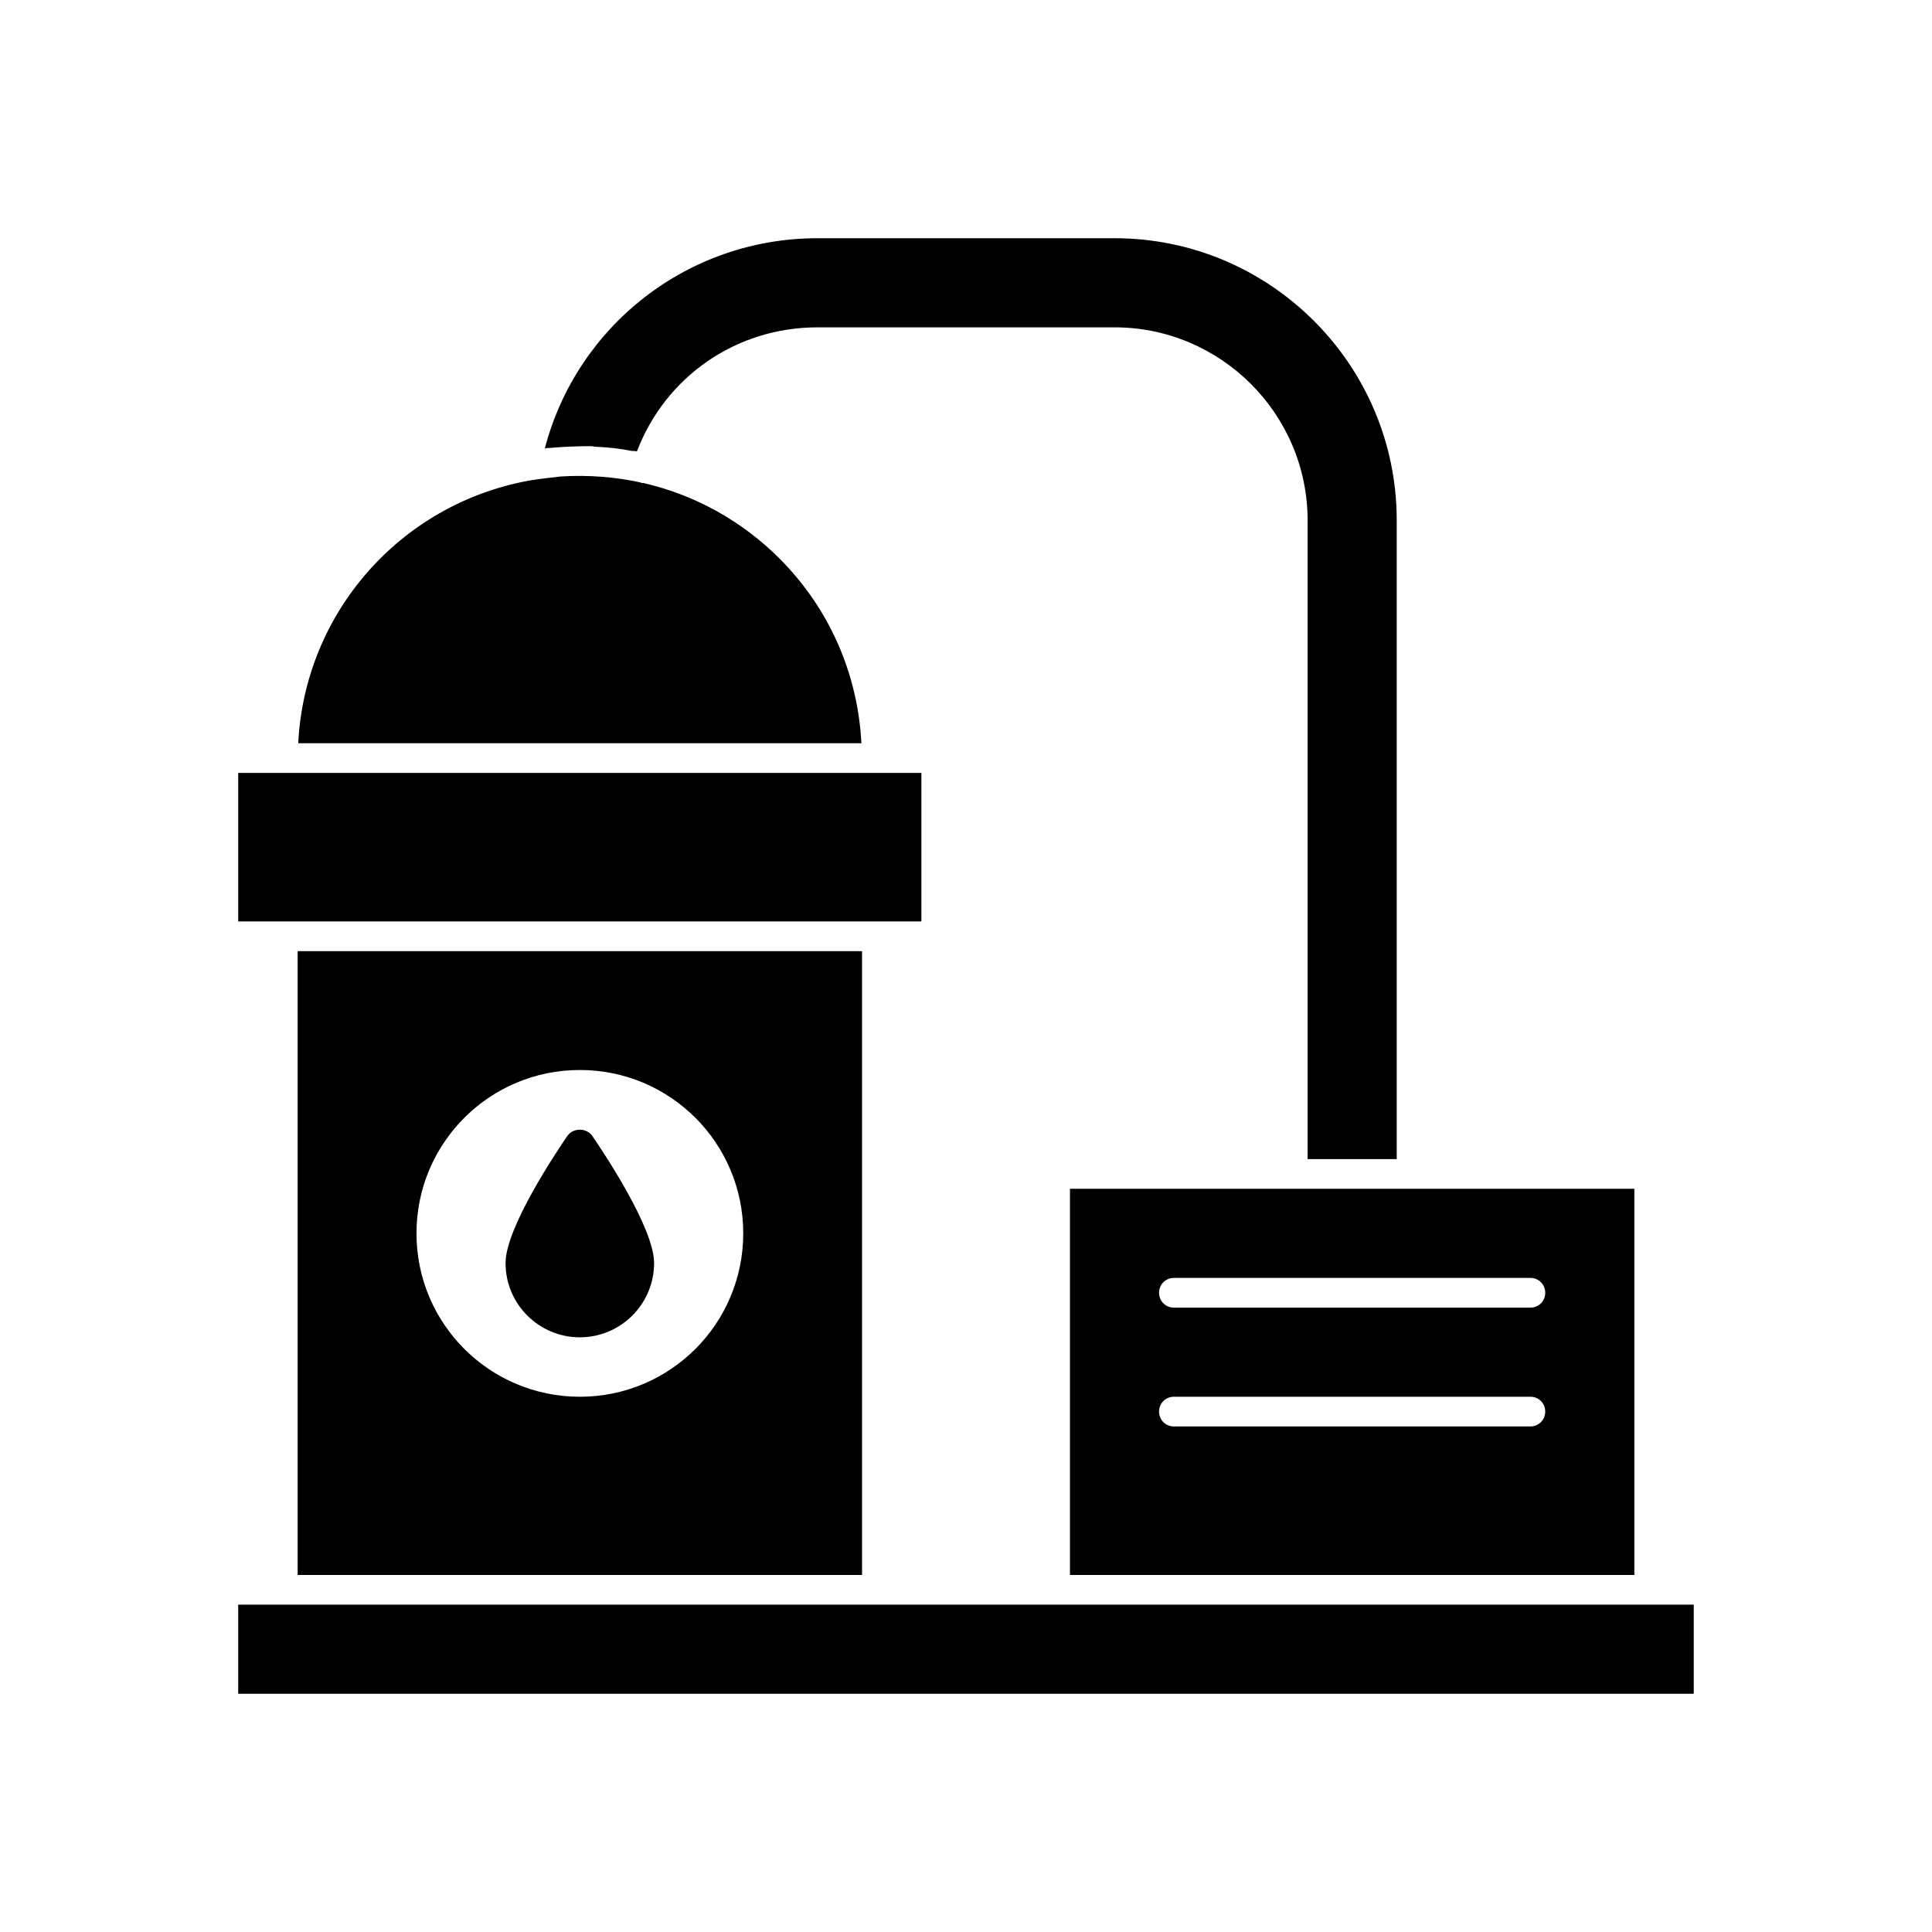
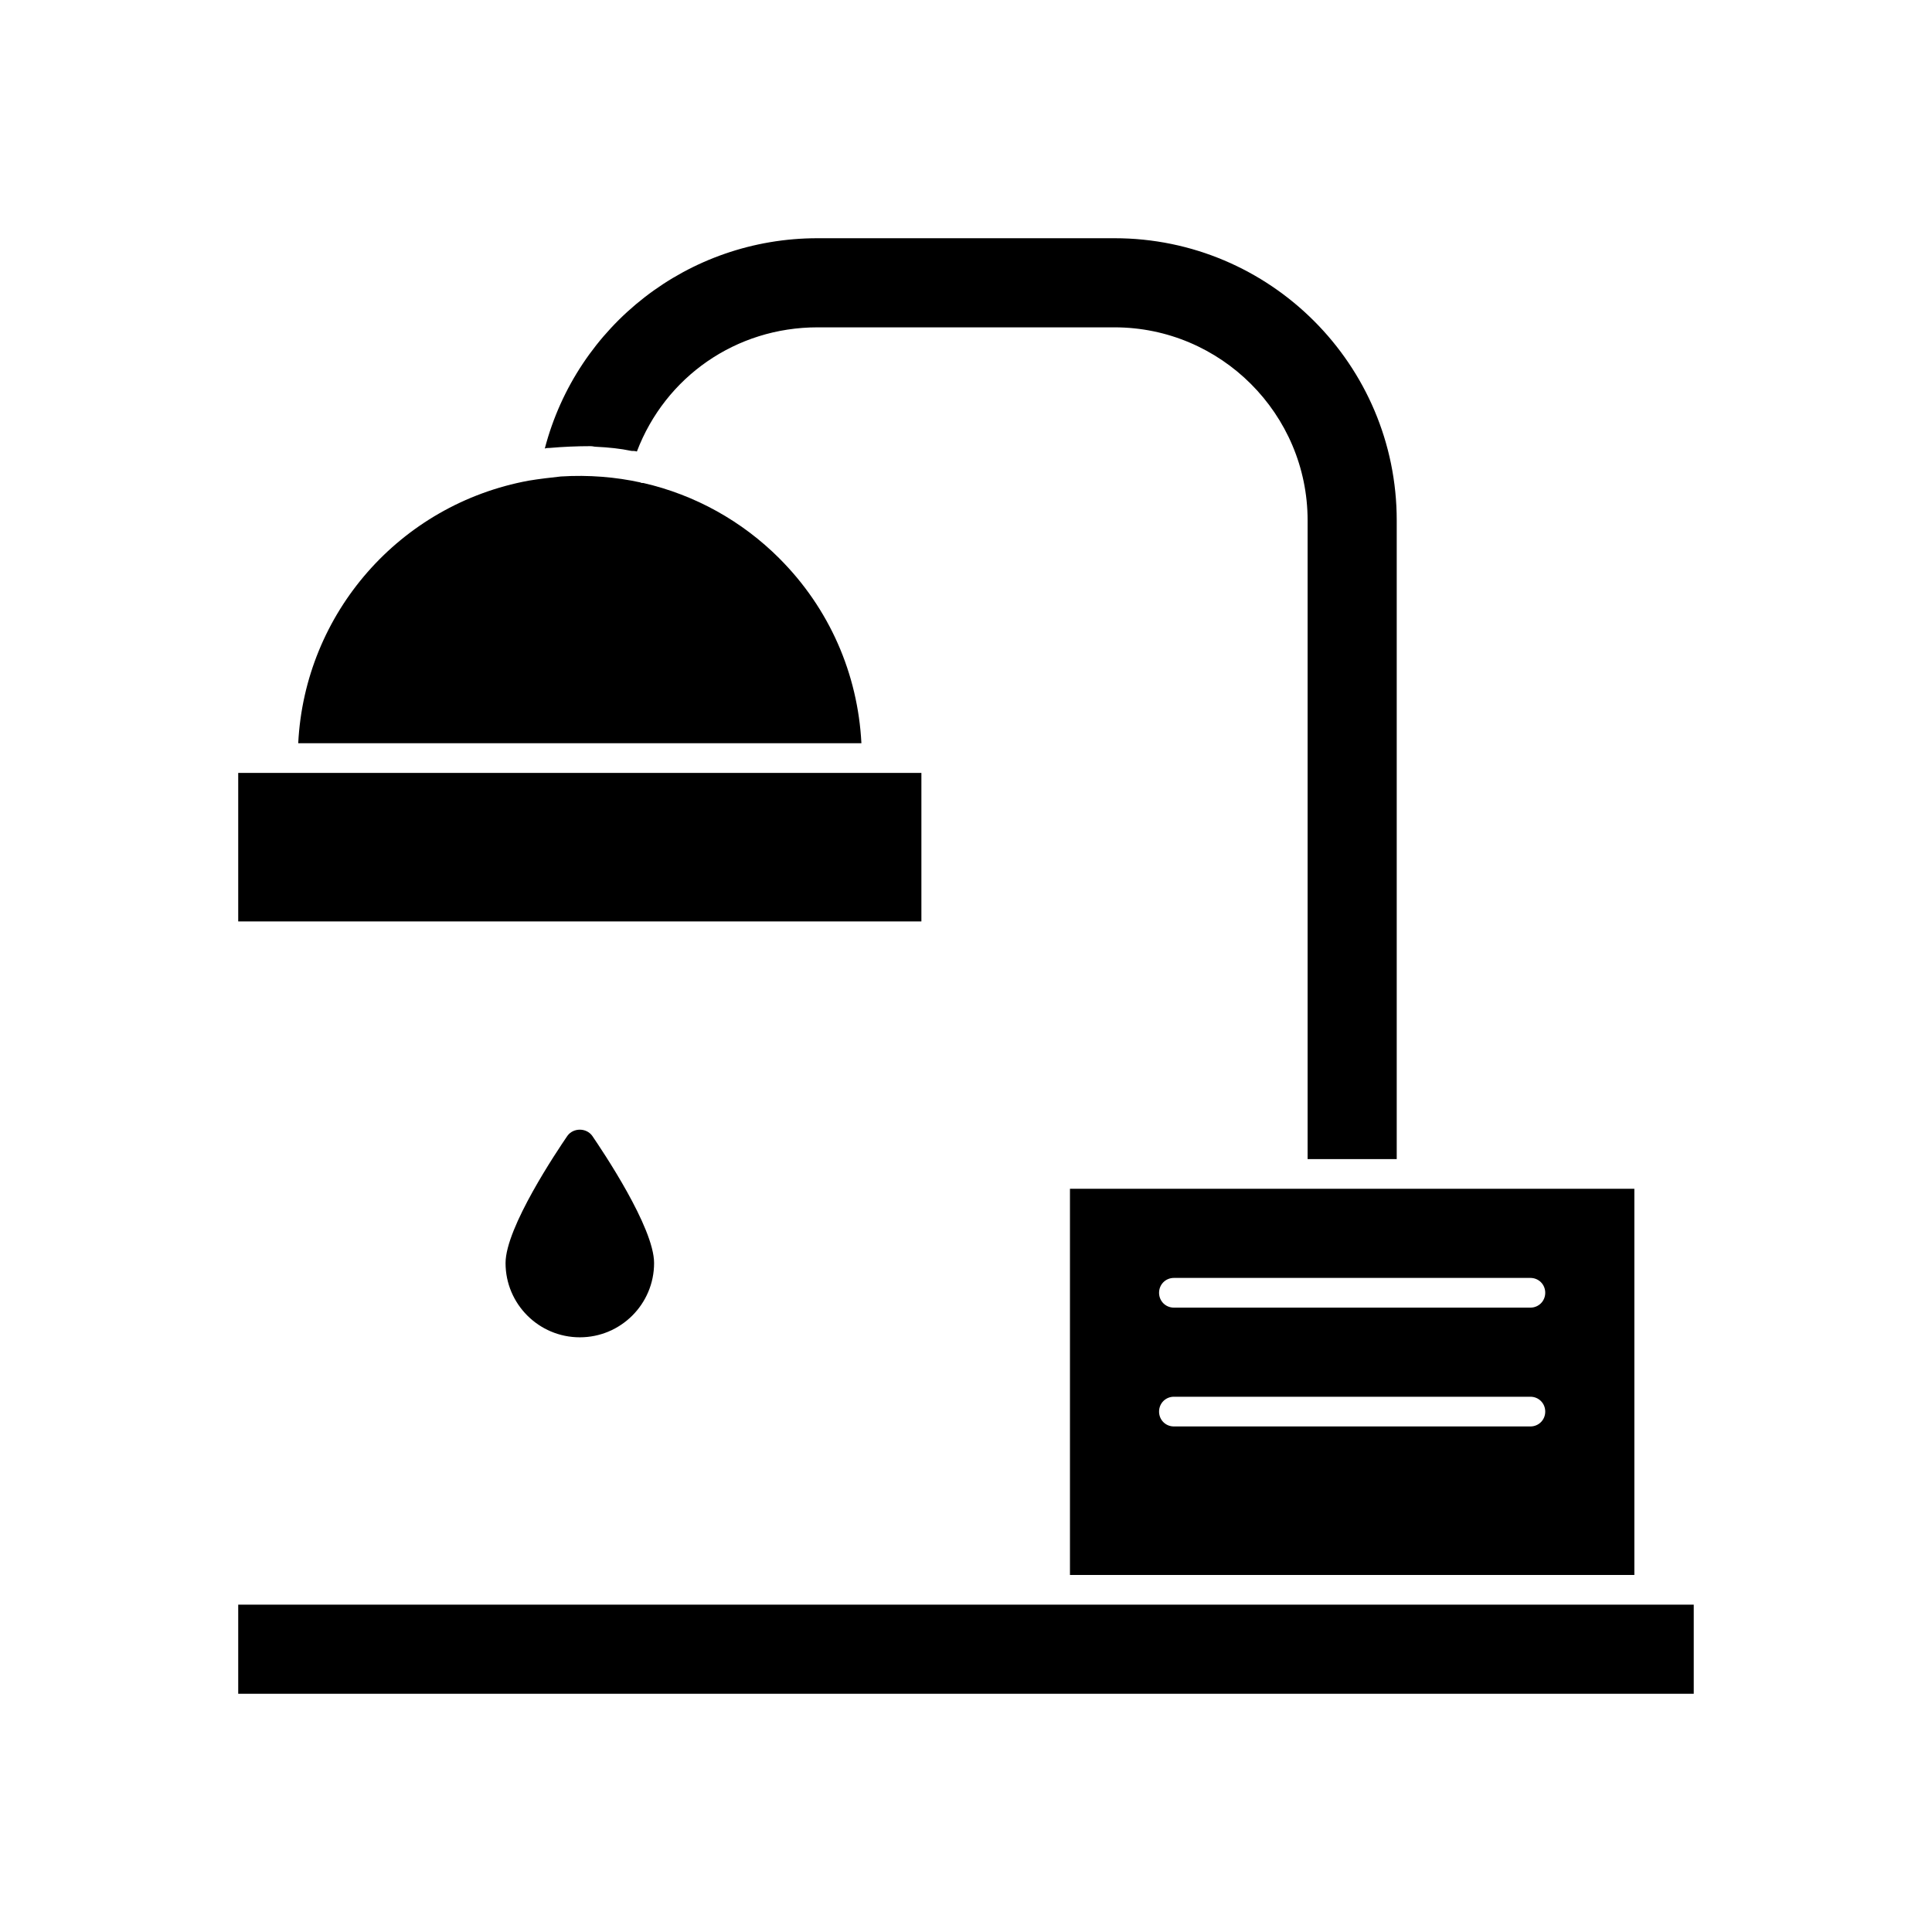
<svg xmlns="http://www.w3.org/2000/svg" fill="#000000" width="800px" height="800px" version="1.1" viewBox="144 144 512 512">
  <g>
    <path d="m207.13 569.25h385.73v23.617h-385.73z" />
    <path d="m427.55 561.38h149.57v-102.34h-149.57zm27.551-78.719h94.465c2.203 0 3.938 1.73 3.938 3.938 0 2.203-1.73 3.938-3.938 3.938h-94.465c-2.203 0-3.938-1.73-3.938-3.938 0.004-2.207 1.734-3.938 3.938-3.938zm0 31.488h94.465c2.203 0 3.938 1.73 3.938 3.938 0 2.203-1.73 3.938-3.938 3.938h-94.465c-2.203 0-3.938-1.73-3.938-3.938 0.004-2.207 1.734-3.938 3.938-3.938z" />
-     <path d="m372.45 561.38v-165.31h-149.57v165.31zm-74.781-133.82c23.93 0 43.297 19.363 43.297 43.297 0 23.93-19.363 43.297-43.297 43.297-23.93 0-43.297-19.363-43.297-43.297s19.363-43.297 43.297-43.297z" />
    <path d="m207.13 348.83h181.05v39.359h-181.05z" />
    <path d="m350.56 292c-9.918-9.918-22.355-16.848-36.055-19.996-0.316 0-0.629 0-0.789-0.156-6.453-1.418-13.699-2.047-21.098-1.574-2.832 0.312-5.664 0.629-8.5 1.102-34.164 6.297-59.355 35.109-61.086 69.59h149.25c-0.945-18.422-8.5-35.742-21.727-48.965z" />
    <path d="m300.5 262.24c0.629 0 0.945 0.156 1.418 0.156 3.305 0.156 6.453 0.473 9.445 1.102 0.473 0 0.945 0 1.418 0.156 7.559-19.836 26.293-32.906 47.863-32.906h78.719c28.184 0 51.168 22.984 51.168 51.168v169.25h23.617v-169.25c0-41.25-33.535-74.785-74.785-74.785h-78.719c-34.32 0-63.762 23.145-72.266 55.734 0.473-0.156 0.789-0.156 1.258-0.156 3.621-0.316 7.242-0.473 10.863-0.473z" />
    <path d="m297.66 498.4c10.863 0 19.68-8.816 19.68-19.68 0-9.445-13.699-29.758-16.375-33.691-1.574-2.203-5.039-2.203-6.613 0-2.676 3.934-16.375 24.246-16.375 33.691 0 10.863 8.816 19.68 19.684 19.68z" />
  </g>
</svg>